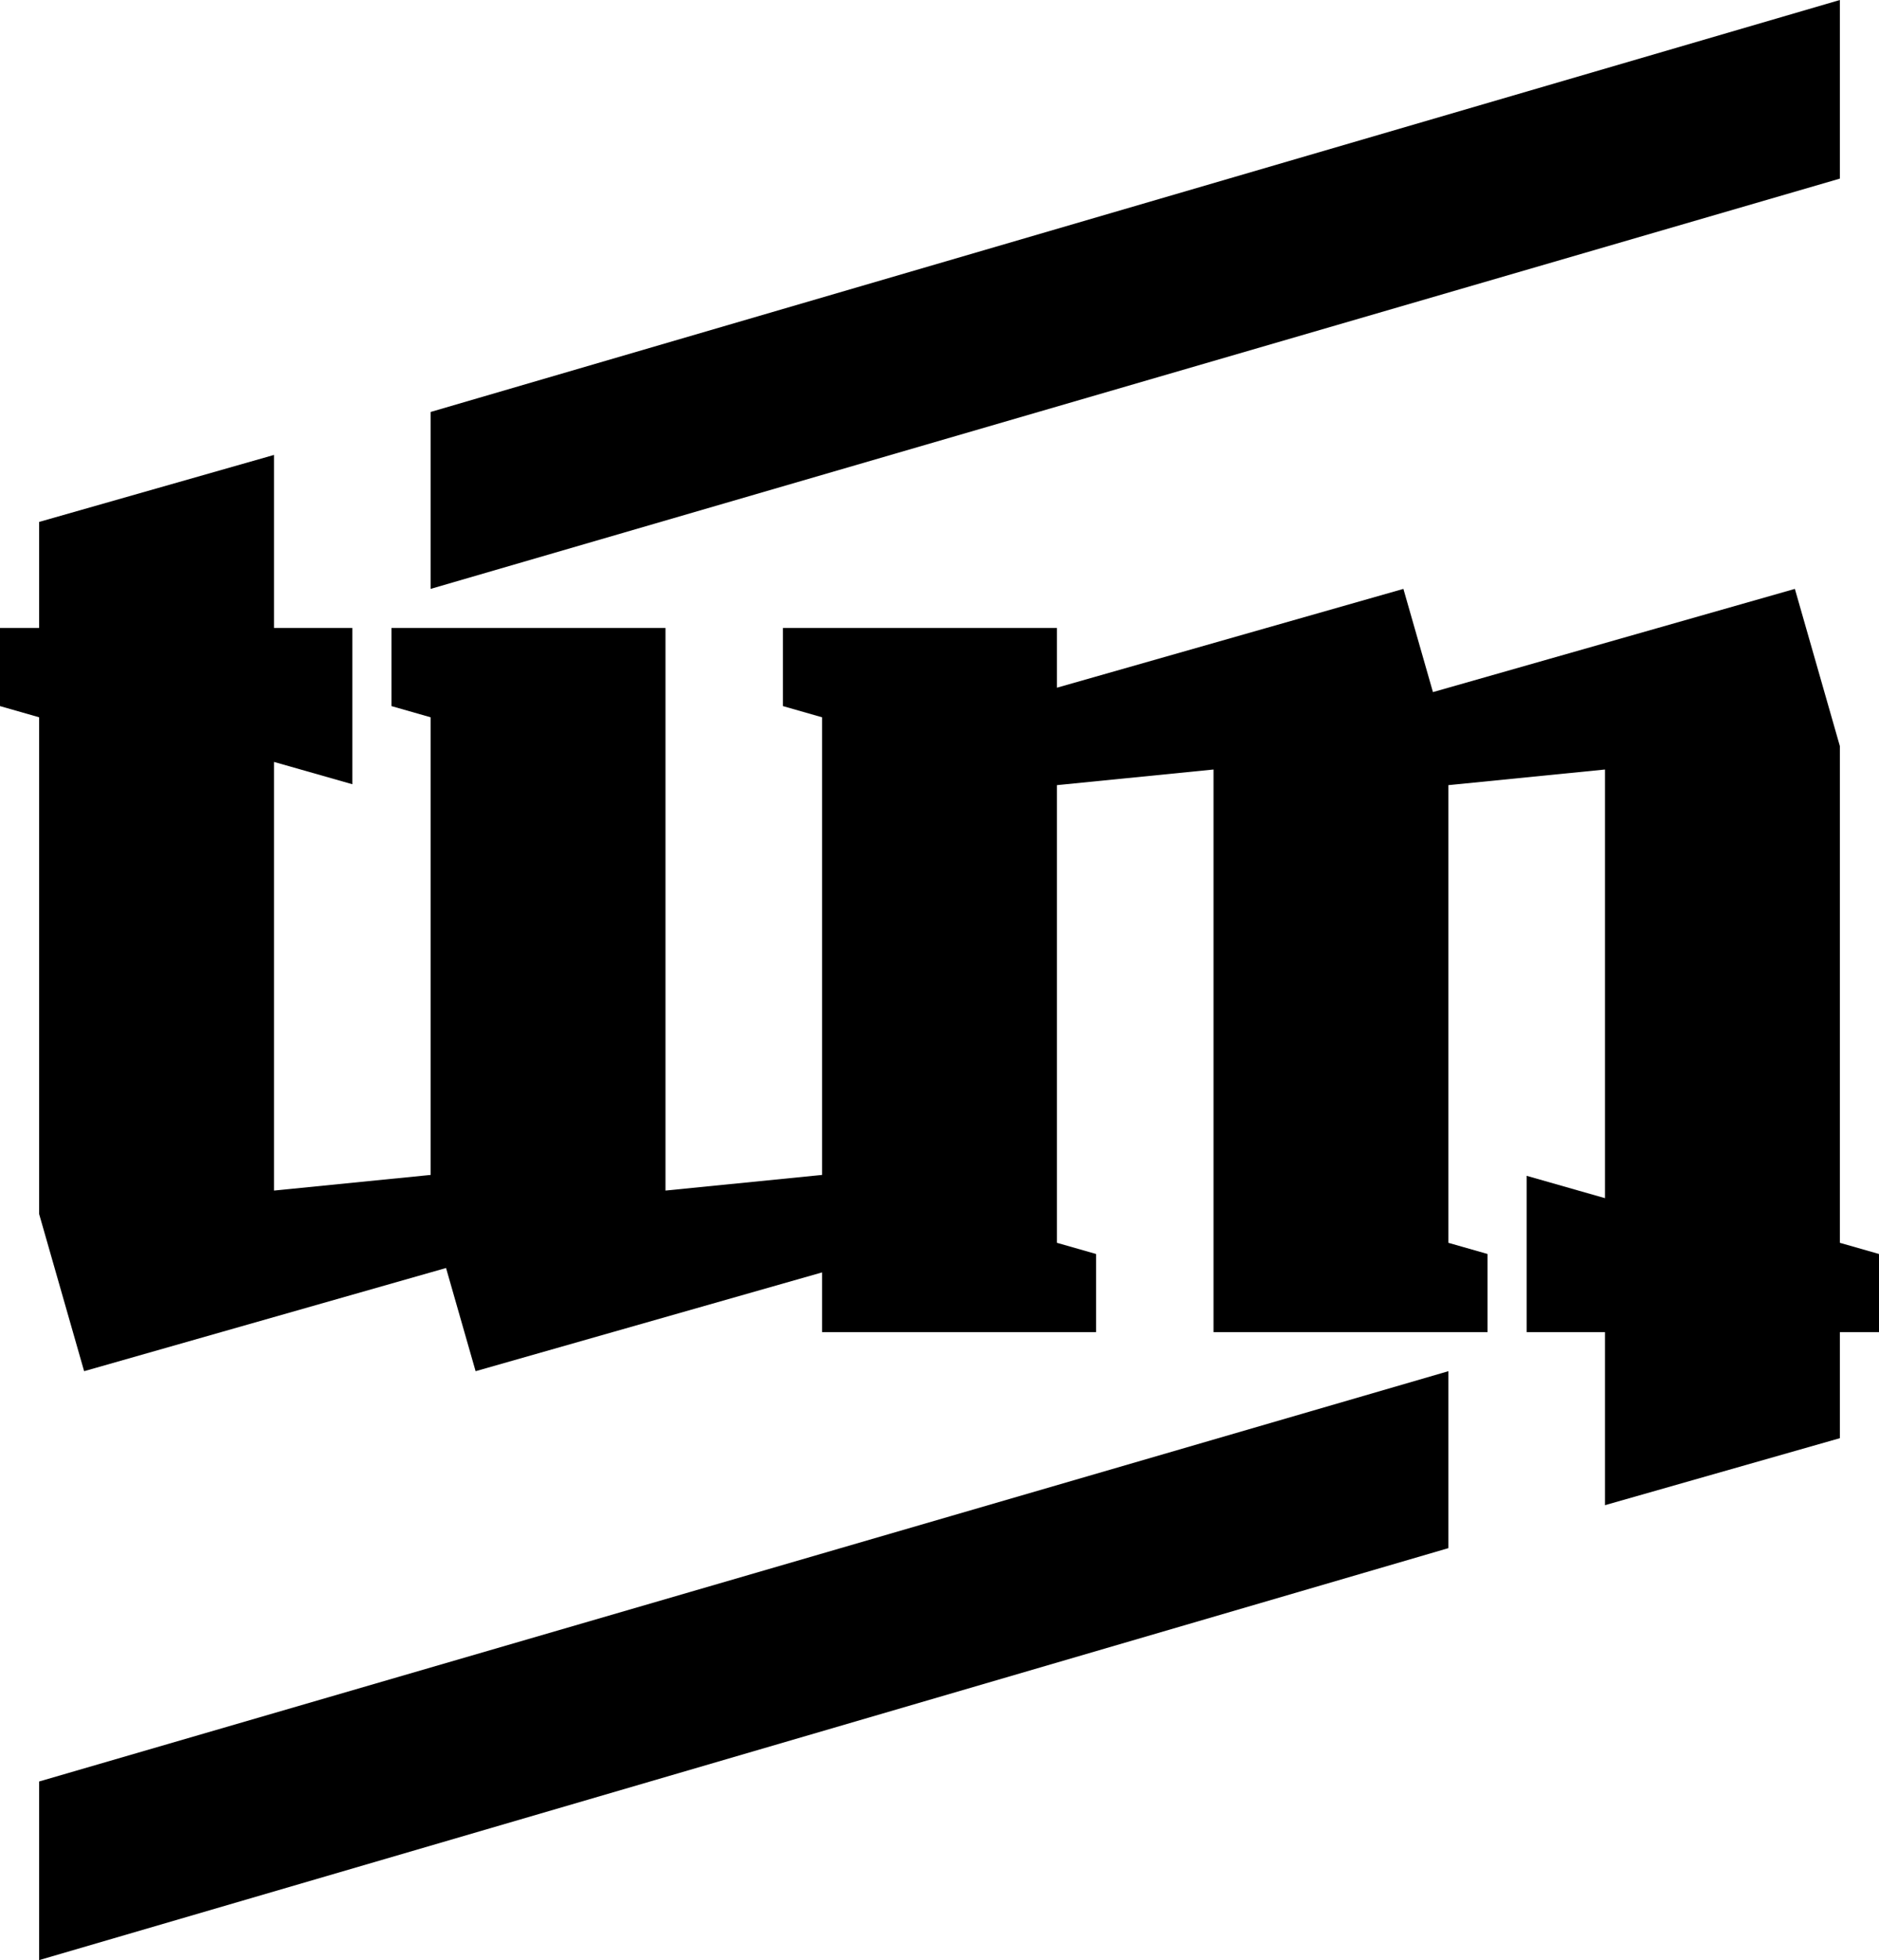
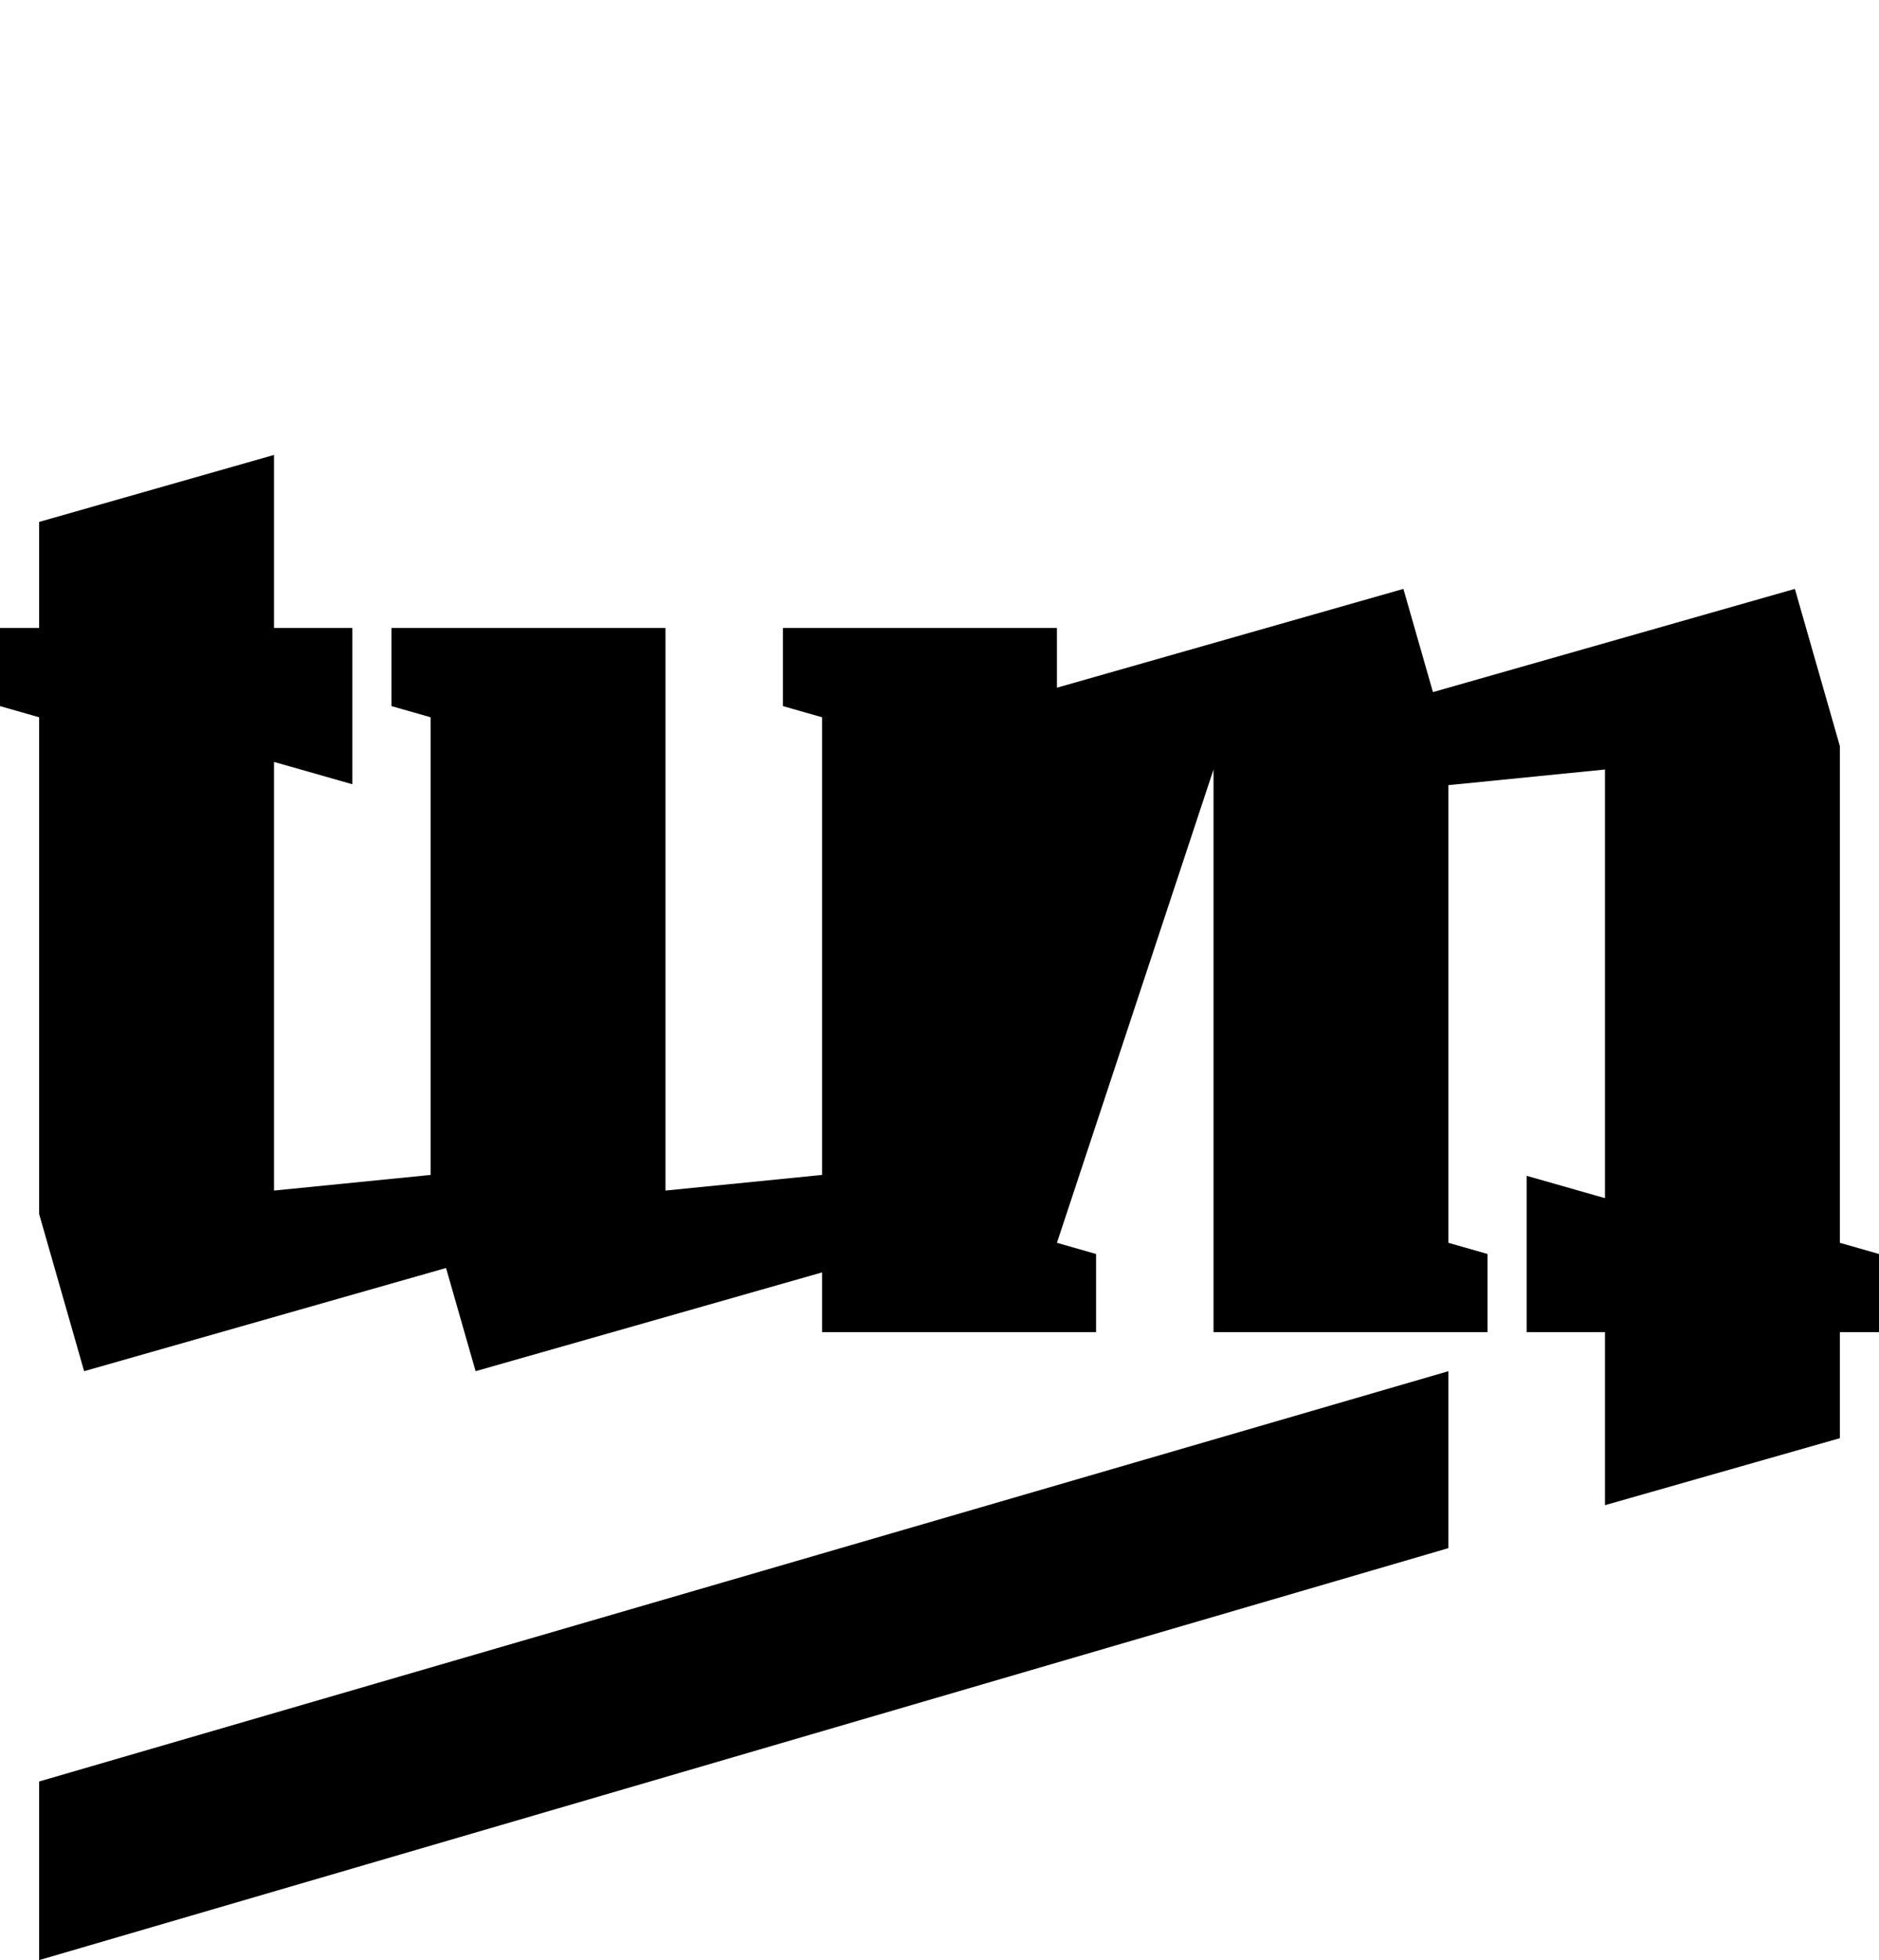
<svg xmlns="http://www.w3.org/2000/svg" width="70" height="73" viewBox="0 0 70 73" fill="none">
  <g clip-path="url(#clip0_4_392)">
-     <path d="M68.542 0L16.042 15.343V21.932L68.542 6.652V0Z" fill="black" style="fill:black;fill:black;fill-opacity:1;" />
-     <path d="M68.542 46.286V27.786L66.866 21.932L53.383 25.776L52.282 21.932L39.375 25.612V23.387H30.625H29.167V26.297L30.625 26.714V43.758L24.792 44.34V23.387H14.583V26.297L16.042 26.714V43.758L10.208 44.34V28.376L13.125 29.207V23.387H10.208V16.943L1.458 19.438V23.387H0V26.297L1.458 26.714V45.213L3.134 51.067L16.617 47.224L17.718 51.067L30.625 47.388V49.612H39.375H40.833V46.702L39.375 46.286V29.241L45.208 28.659V49.612H55.417V46.702L53.958 46.286V29.241L59.792 28.659V44.623L56.875 43.791V49.612H59.792V56.057L68.542 53.562V49.612H70V46.702L68.542 46.286Z" fill="black" style="fill:black;fill:black;fill-opacity:1;" />
+     <path d="M68.542 46.286V27.786L66.866 21.932L53.383 25.776L52.282 21.932L39.375 25.612V23.387H30.625H29.167V26.297L30.625 26.714V43.758L24.792 44.34V23.387H14.583V26.297L16.042 26.714V43.758L10.208 44.34V28.376L13.125 29.207V23.387H10.208V16.943L1.458 19.438V23.387H0V26.297L1.458 26.714V45.213L3.134 51.067L16.617 47.224L17.718 51.067L30.625 47.388V49.612H39.375H40.833V46.702L39.375 46.286L45.208 28.659V49.612H55.417V46.702L53.958 46.286V29.241L59.792 28.659V44.623L56.875 43.791V49.612H59.792V56.057L68.542 53.562V49.612H70V46.702L68.542 46.286Z" fill="black" style="fill:black;fill:black;fill-opacity:1;" />
    <path d="M1.458 73L53.958 57.657V51.067L1.458 66.348V73Z" fill="black" style="fill:black;fill:black;fill-opacity:1;" />
  </g>
  <defs>
    <clipPath id="clip0_4_392">
      <rect width="70" height="73" fill="white" style="fill:white;fill:white;fill-opacity:1;" />
    </clipPath>
  </defs>
</svg>